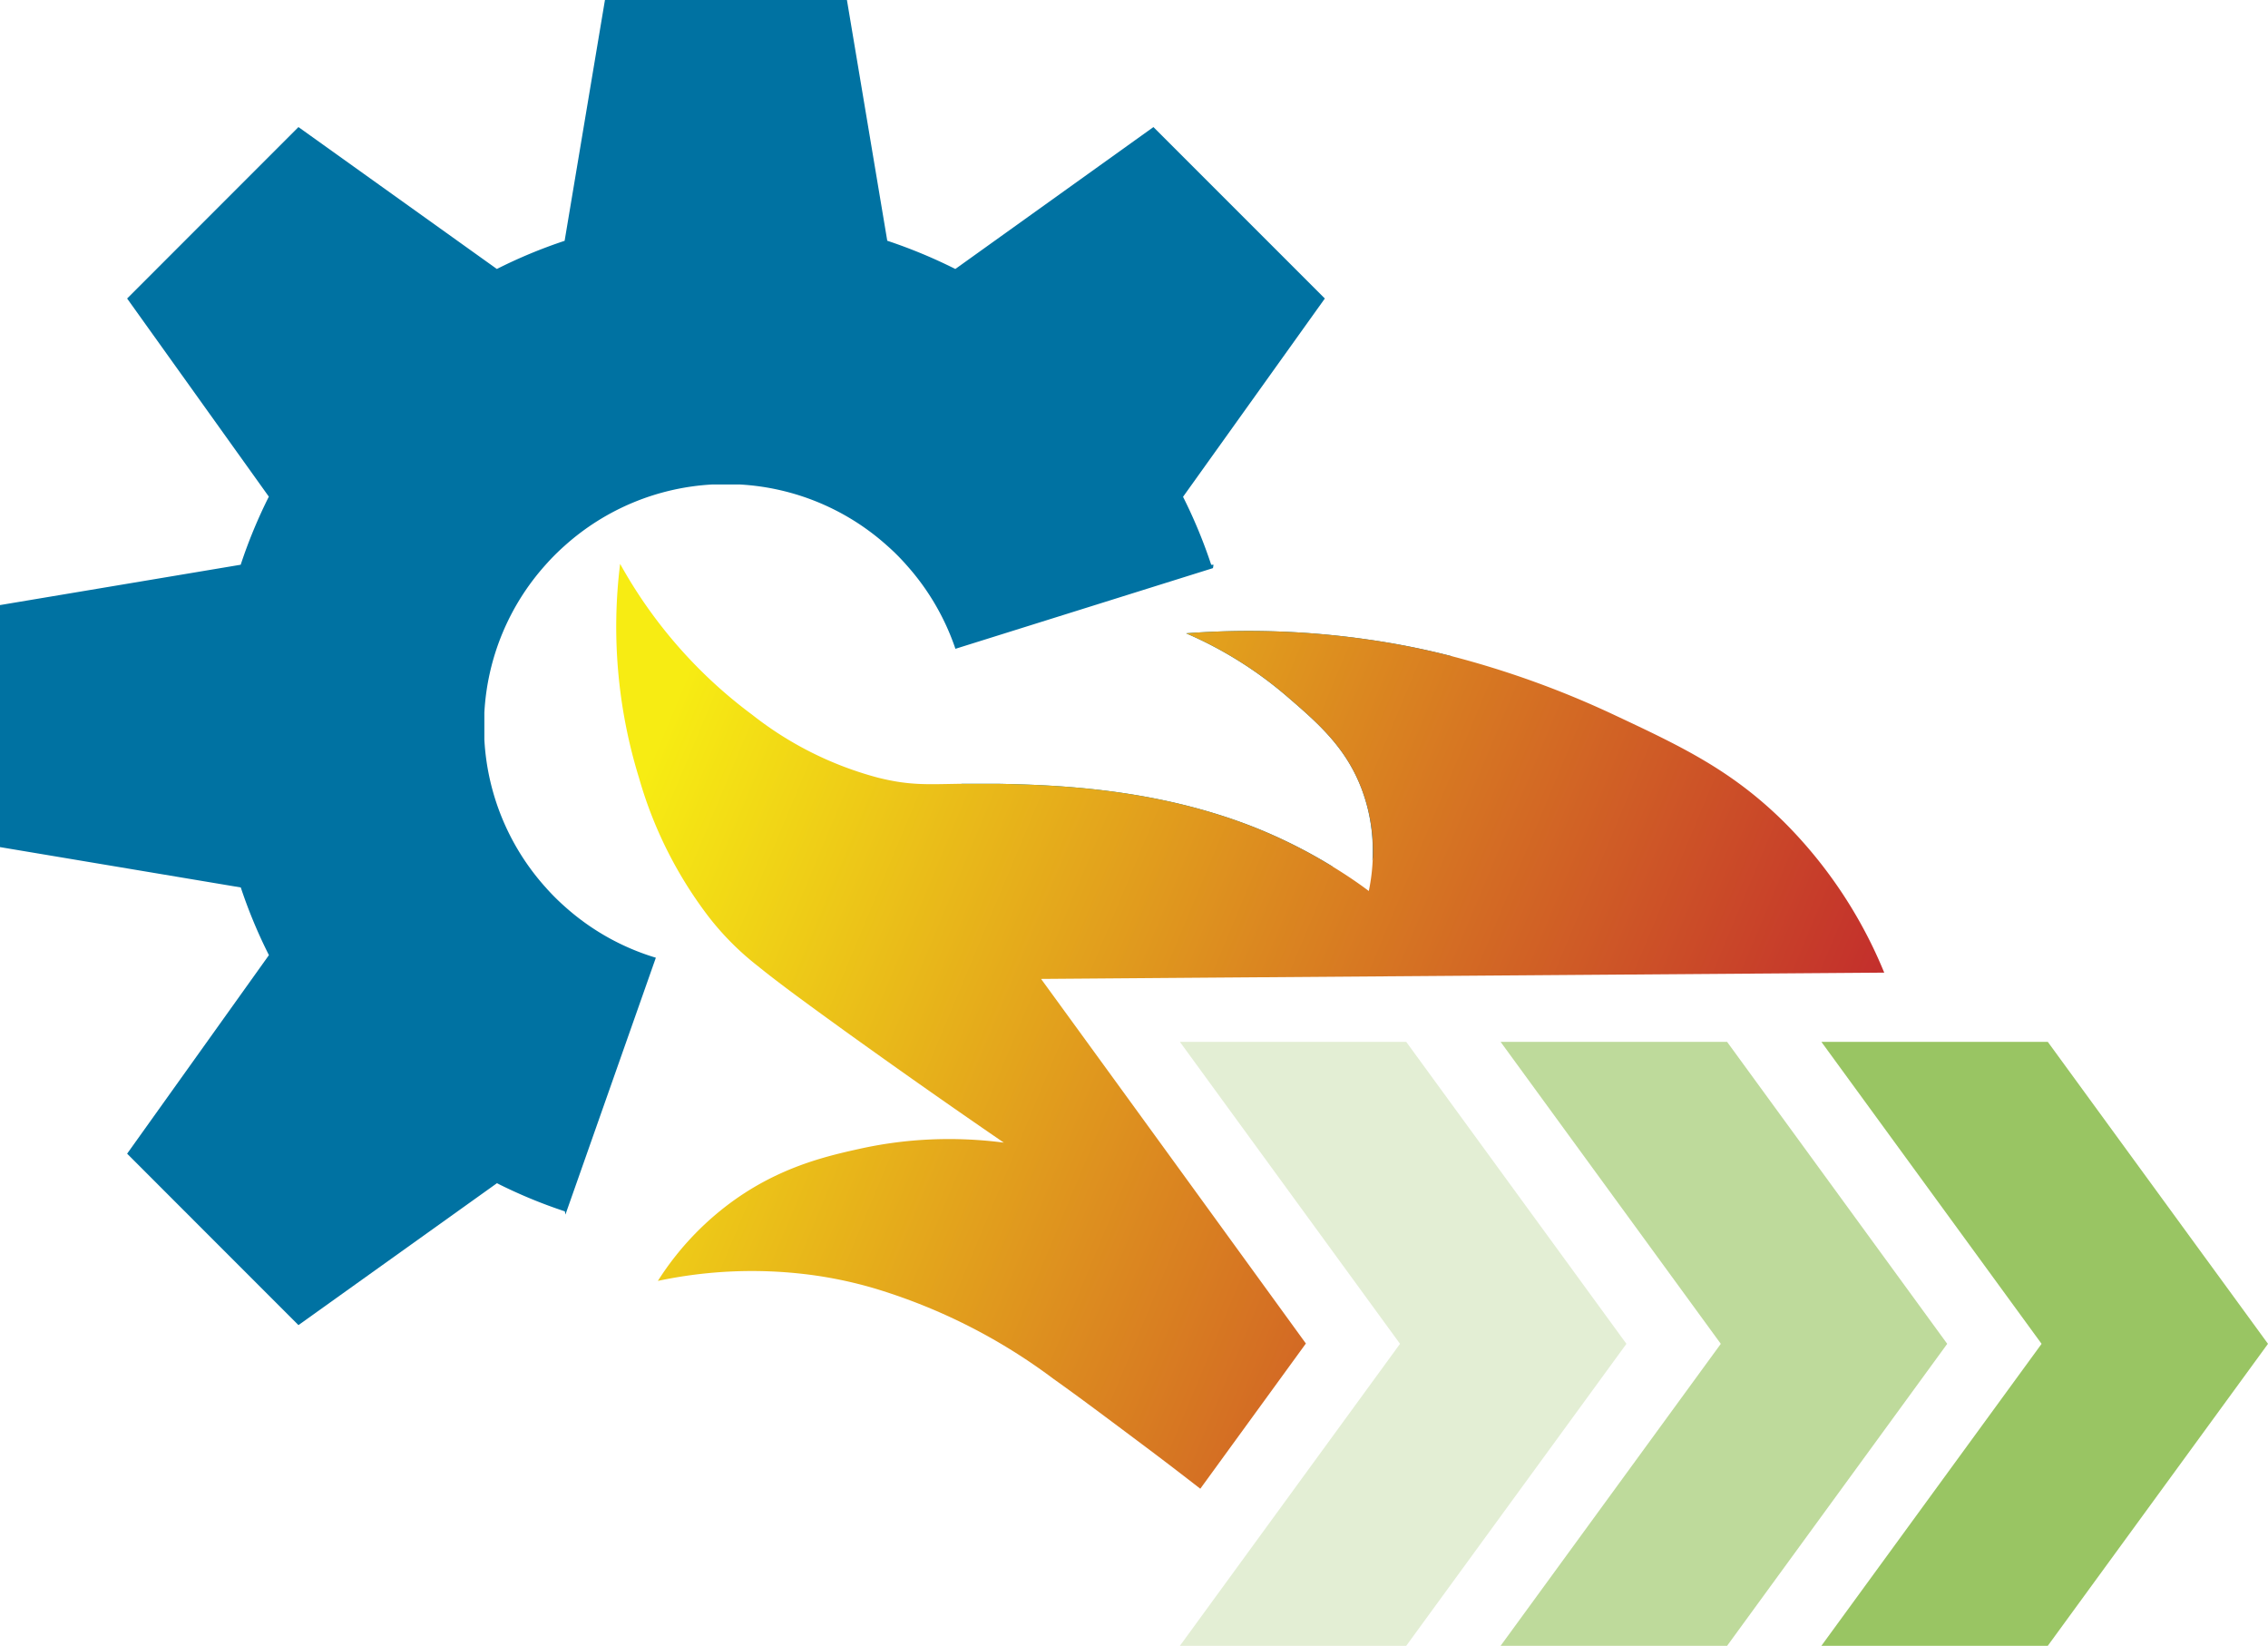
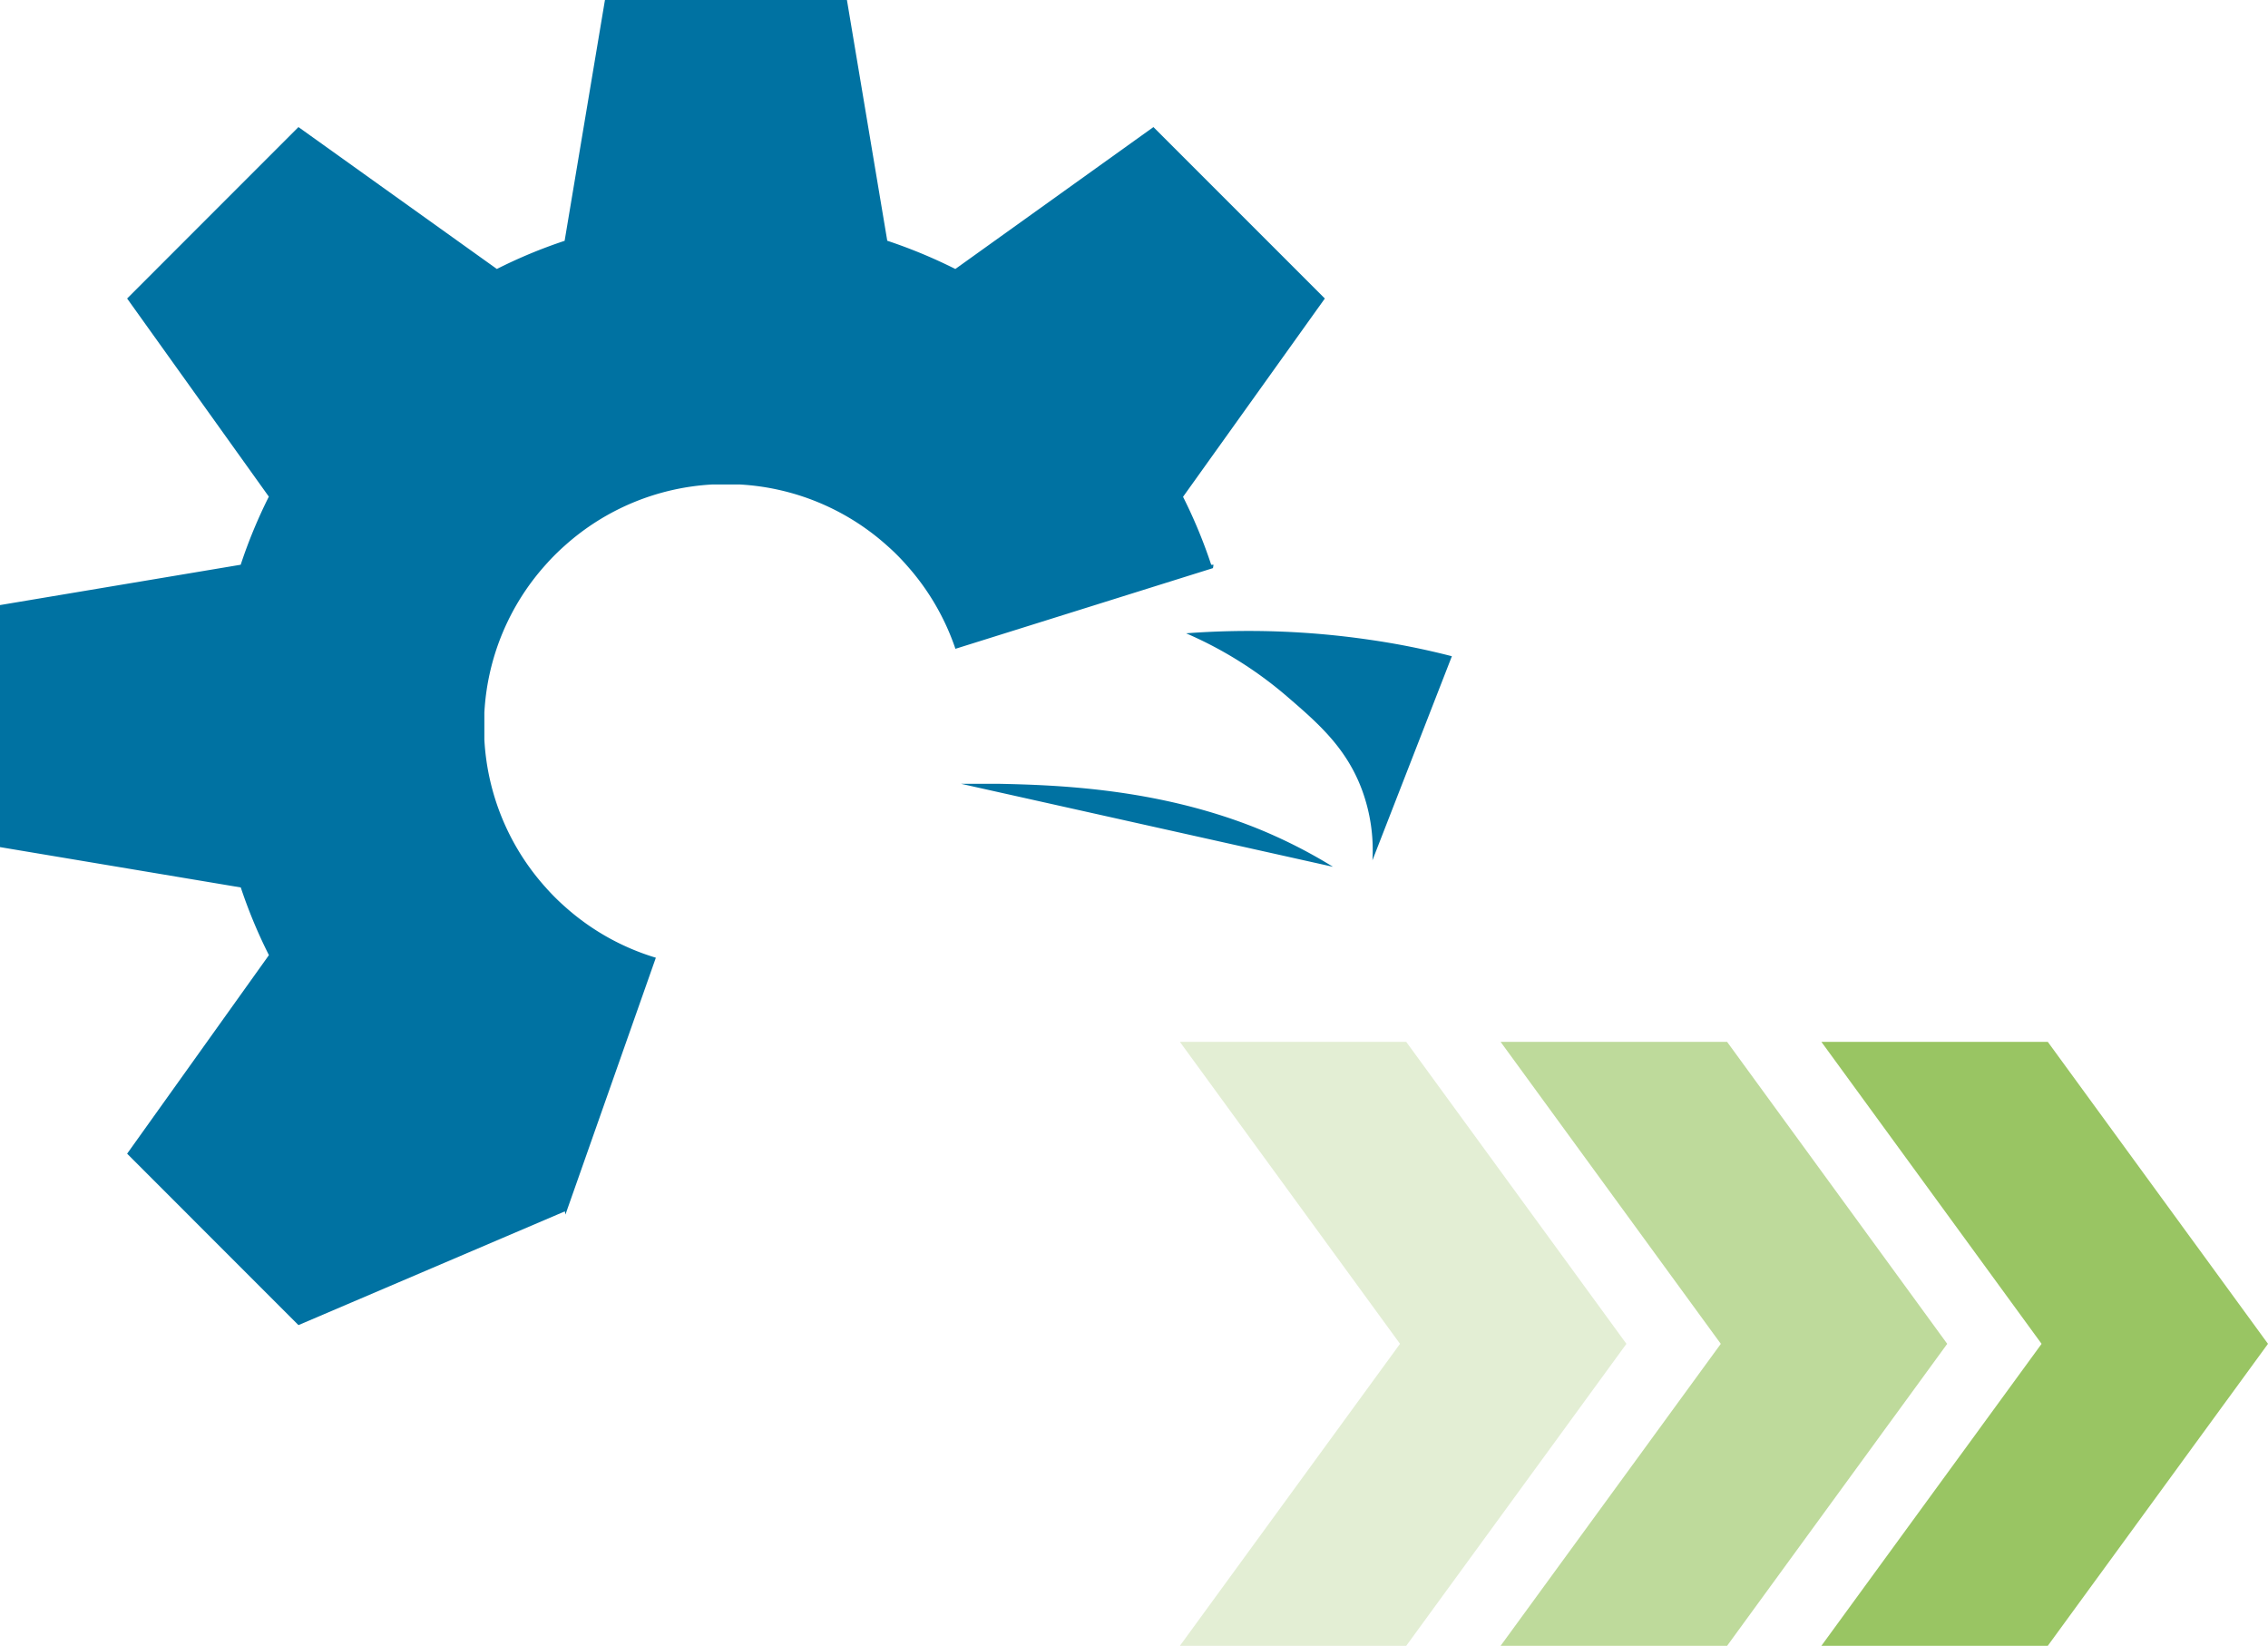
<svg xmlns="http://www.w3.org/2000/svg" viewBox="0 0 281.18 204">
  <defs>
    <style>.cls-1{fill:#0072a2;}.cls-2{fill:none;}.cls-3{fill:#99c563;}.cls-4{fill:#beda9b;}.cls-5{fill:#e3eed4;}.cls-6{fill:url(#linear-gradient);}</style>
    <linearGradient id="linear-gradient" x1="79.07" y1="97.86" x2="224.46" y2="158.52" gradientUnits="userSpaceOnUse">
      <stop offset="0" stop-color="#f7ec13" />
      <stop offset="0.5" stop-color="#db8720" />
      <stop offset="1" stop-color="#c1272d" />
    </linearGradient>
  </defs>
  <title>erneryBoost</title>
  <g id="Layer_2" data-name="Layer 2">
    <g id="Layer_7" data-name="Layer 7">
-       <path class="cls-1" d="M170.15,106.64A21.58,21.58,0,0,0,168.89,98c-1.94-5.3-5.48-8.36-9.36-11.7a48.93,48.93,0,0,0-12.48-7.8,103.51,103.51,0,0,1,22.62.78A95.14,95.14,0,0,1,180,81.34M70.1,150.55l-.07-.4h0a61.63,61.63,0,0,1-8.42-3.49L37,164.25,15.76,143l17.58-24.61h0A62.29,62.29,0,0,1,29.85,110h0L0,105V75l29.84-5a62.42,62.42,0,0,1,3.49-8.44h0L15.76,37,37,15.75,61.6,33.34A61.63,61.63,0,0,1,70,29.85h0L75,0h30l5,29.84a63.78,63.78,0,0,1,8.44,3.5L143,15.75,164.25,37,146.67,61.58h0A62.29,62.29,0,0,1,150.16,70h0l.29,0-.07.42-31.93,10A29.94,29.94,0,0,0,112.35,70,26.06,26.06,0,0,0,110,67.65a29.81,29.81,0,0,0-18.33-7.6c-.55,0-1.11,0-1.67,0s-1.11,0-1.66,0A29.84,29.84,0,0,0,70,67.65,27.43,27.43,0,0,0,67.65,70a29.81,29.81,0,0,0-7.6,18.33c0,.55,0,1.11,0,1.67s0,1.12,0,1.67A29.81,29.81,0,0,0,67.65,110,27.43,27.43,0,0,0,70,112.35a29.71,29.71,0,0,0,11.31,6.36m37.82-21.56c1.28,0,2.75,0,4.53,0,7.19.15,19.6.52,32,5.45a63.16,63.16,0,0,1,9.6,4.84" />
+       <path class="cls-1" d="M170.15,106.64A21.58,21.58,0,0,0,168.89,98c-1.94-5.3-5.48-8.36-9.36-11.7a48.93,48.93,0,0,0-12.48-7.8,103.51,103.51,0,0,1,22.62.78A95.14,95.14,0,0,1,180,81.34M70.1,150.55l-.07-.4h0L37,164.25,15.76,143l17.58-24.61h0A62.29,62.29,0,0,1,29.85,110h0L0,105V75l29.84-5a62.42,62.42,0,0,1,3.49-8.44h0L15.76,37,37,15.75,61.6,33.34A61.63,61.63,0,0,1,70,29.85h0L75,0h30l5,29.84a63.78,63.78,0,0,1,8.44,3.5L143,15.75,164.25,37,146.67,61.58h0A62.29,62.29,0,0,1,150.16,70h0l.29,0-.07.42-31.93,10A29.94,29.94,0,0,0,112.35,70,26.06,26.06,0,0,0,110,67.65a29.81,29.81,0,0,0-18.33-7.6c-.55,0-1.11,0-1.67,0s-1.11,0-1.66,0A29.84,29.84,0,0,0,70,67.65,27.43,27.43,0,0,0,67.65,70a29.81,29.81,0,0,0-7.6,18.33c0,.55,0,1.11,0,1.67s0,1.12,0,1.67A29.81,29.81,0,0,0,67.65,110,27.43,27.43,0,0,0,70,112.35a29.71,29.71,0,0,0,11.31,6.36m37.82-21.56c1.28,0,2.75,0,4.53,0,7.19.15,19.6.52,32,5.45a63.16,63.16,0,0,1,9.6,4.84" />
      <polyline class="cls-1" points="81.38 118.5 81.31 118.71 70.38 150.5" />
      <line class="cls-2" x1="127.65" y1="170.33" x2="127.43" y2="170.33" />
      <polygon class="cls-3" points="281.18 166.57 253.88 204 225.81 204 253.11 166.57 225.81 129.14 253.88 129.14 281.18 166.57" />
      <polygon class="cls-4" points="241.41 166.57 214.12 204 186.04 204 213.34 166.57 186.04 129.14 214.12 129.14 241.41 166.57" />
      <polygon class="cls-5" points="201.64 166.57 174.34 204 146.28 204 173.57 166.57 146.28 129.14 174.34 129.14 201.64 166.57" />
-       <path class="cls-6" d="M153,154.27l8.9,12.26,0,0-13.09,18c-2-1.55-4.42-3.42-7.18-5.48-4.38-3.28-7.91-5.93-11-8.12a71,71,0,0,0-22.24-11.24,52.18,52.18,0,0,0-8.11-1.7,56.16,56.16,0,0,0-18.72.78,36.11,36.11,0,0,1,8.58-9.36c6.11-4.65,12.11-6.06,16.37-7a50.75,50.75,0,0,1,8.82-1.17,52.54,52.54,0,0,1,9.12.39c-6.82-4.67-12.8-8.89-17.8-12.47-1.14-.81-2.23-1.6-3.25-2.34-4.28-3.09-7.22-5.27-9.44-7.07a34.76,34.76,0,0,1-6.16-6.19,51.66,51.66,0,0,1-8.58-17.15,63.48,63.48,0,0,1-2.34-26.52A58.73,58.73,0,0,0,93.25,88.59a43,43,0,0,0,15.59,7.8c4,1,6.11.82,10.29.76,1.28,0,2.75,0,4.53,0,7.19.15,19.6.52,32,5.45a63.16,63.16,0,0,1,9.6,4.84c1.42.87,2.91,1.85,4.44,3a24,24,0,0,0,.48-3.78A21.58,21.58,0,0,0,168.89,98c-1.94-5.3-5.48-8.36-9.36-11.7a48.93,48.93,0,0,0-12.48-7.8,103.51,103.51,0,0,1,22.62.78A95.14,95.14,0,0,1,180,81.34a115.37,115.37,0,0,1,20.07,7.25c8.31,3.9,14.55,6.83,21.06,13.25a56.74,56.74,0,0,1,12.47,18.72l-85,.63-19.53.15Q141.06,137.81,153,154.27Z" />
    </g>
  </g>
</svg>